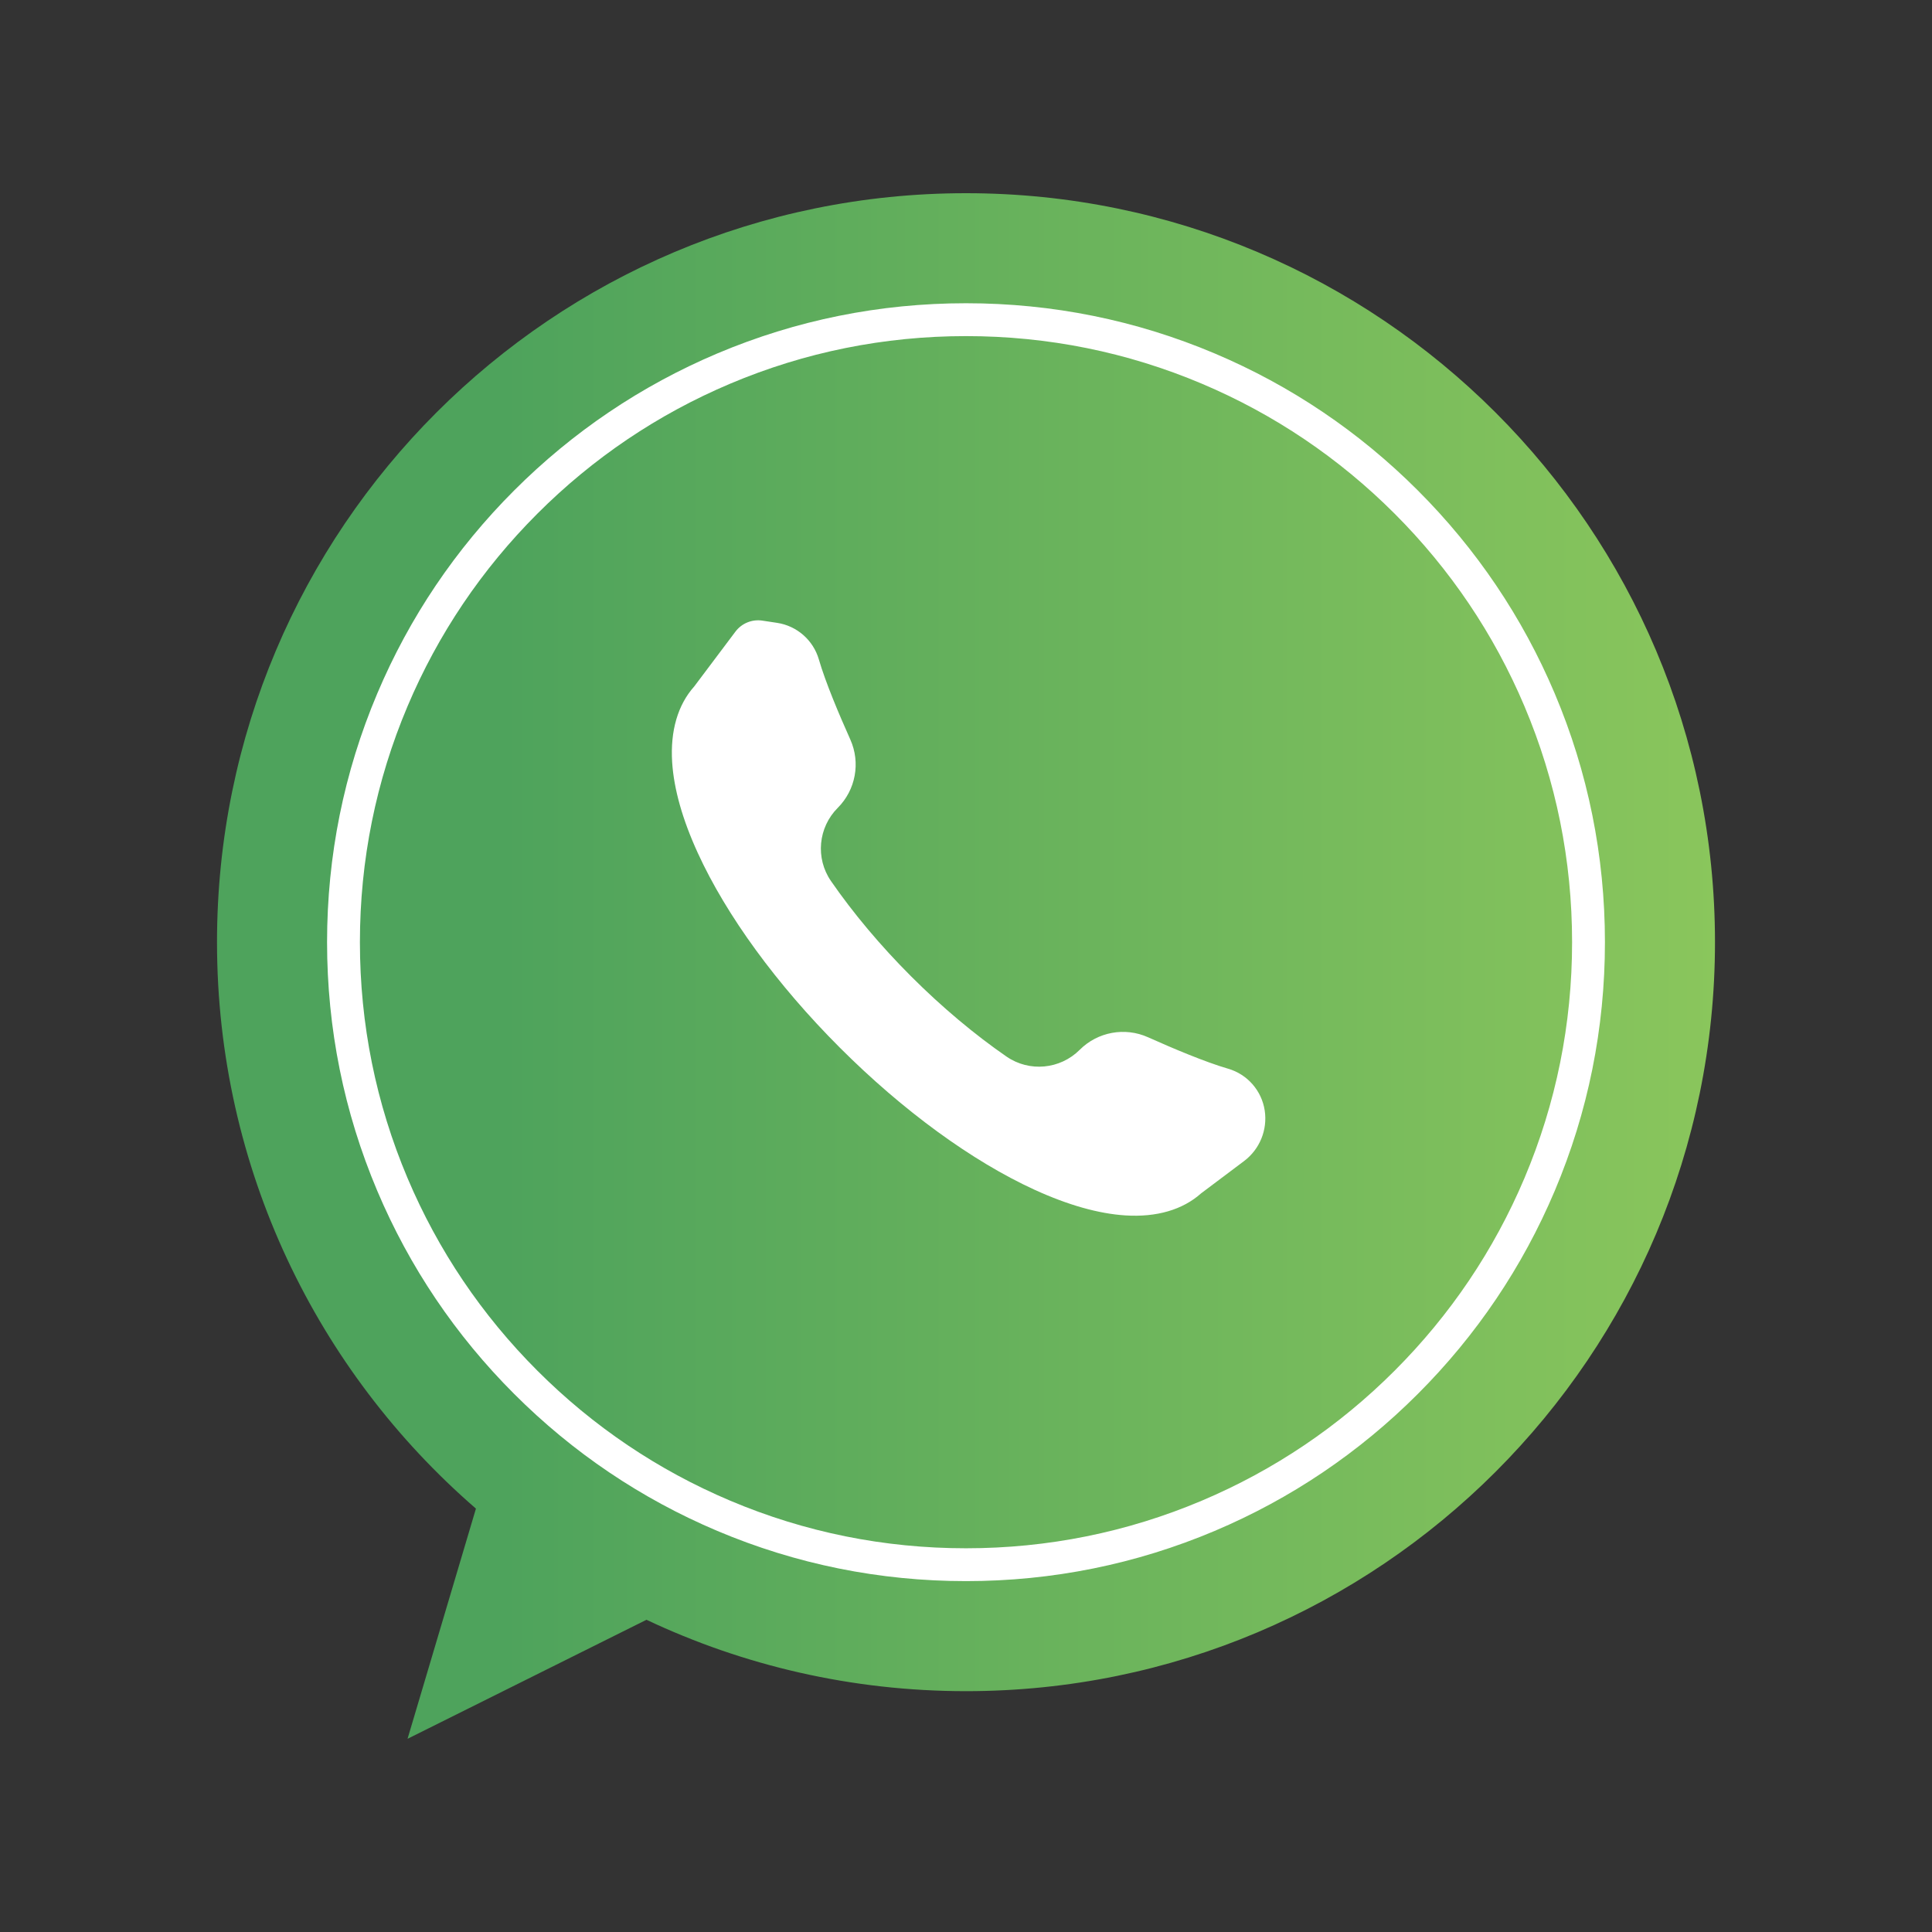
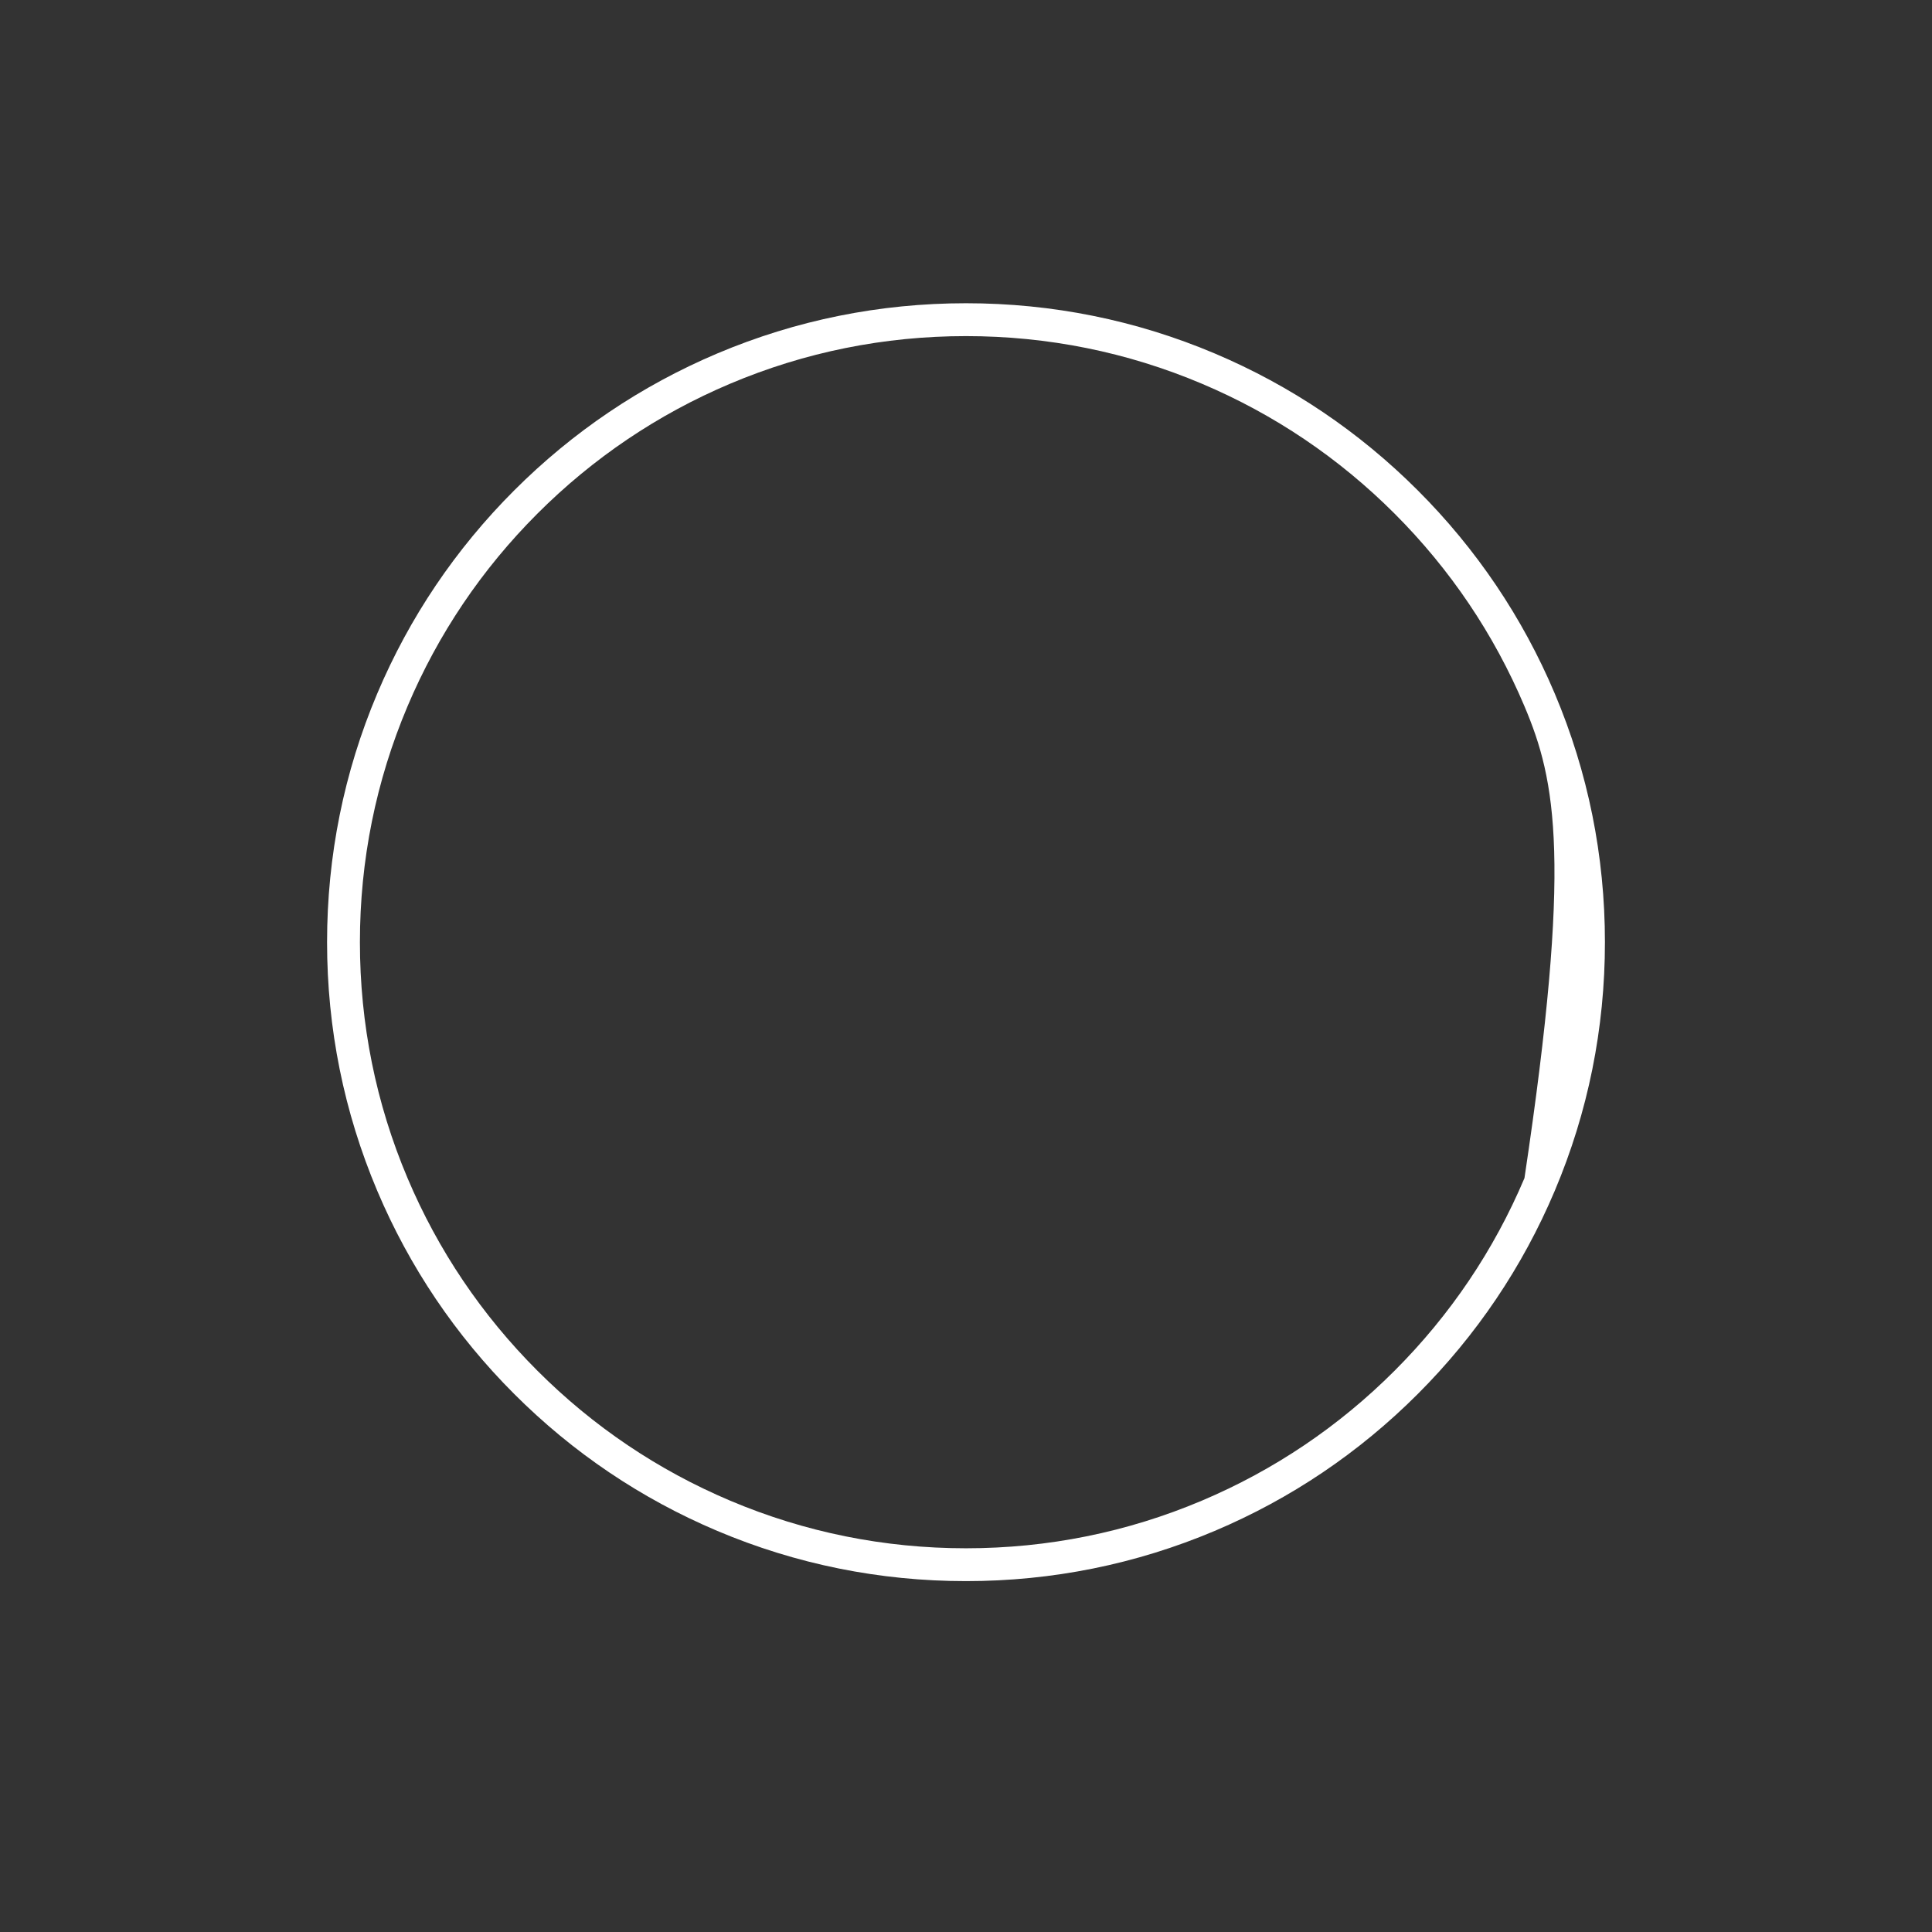
<svg xmlns="http://www.w3.org/2000/svg" width="500" zoomAndPan="magnify" viewBox="0 0 375 375" height="500" preserveAspectRatio="xMidYMid meet" version="1.0">
  <rect x="0" y="0" width="375" height="375" fill="#333333" stroke="none" />
  <defs>
    <clipPath id="c9711c6547">
-       <path d="M 42 37.5 L 333 37.5 L 333 337.5 L 42 337.5 Z M 42 37.5 " clip-rule="nonzero" />
-     </clipPath>
+       </clipPath>
    <clipPath id="36702c94cf">
      <path d="M 187.5 37.5 C 107.211 37.5 42.121 102.586 42.121 182.879 C 42.121 226.793 61.598 266.164 92.379 292.82 L 79.105 337.5 L 125.48 314.398 C 144.293 323.285 165.316 328.254 187.5 328.254 C 267.789 328.254 332.879 263.168 332.879 182.879 C 332.879 102.586 267.789 37.5 187.5 37.5 Z M 187.5 37.5 " clip-rule="nonzero" />
    </clipPath>
    <linearGradient x1="146" gradientTransform="matrix(0.159, 0, 0, 0.159, 18.85, 19.806)" y1="1052" x2="1970" gradientUnits="userSpaceOnUse" y2="1052" id="80c54d845b">
      <stop stop-opacity="1" stop-color="rgb(30.6%, 63.899%, 36.099%)" offset="0" />
      <stop stop-opacity="1" stop-color="rgb(30.6%, 63.899%, 36.099%)" offset="0.125" />
      <stop stop-opacity="1" stop-color="rgb(30.6%, 63.899%, 36.099%)" offset="0.188" />
      <stop stop-opacity="1" stop-color="rgb(30.705%, 63.96%, 36.099%)" offset="0.195" />
      <stop stop-opacity="1" stop-color="rgb(30.923%, 64.088%, 36.099%)" offset="0.203" />
      <stop stop-opacity="1" stop-color="rgb(31.149%, 64.22%, 36.099%)" offset="0.211" />
      <stop stop-opacity="1" stop-color="rgb(31.377%, 64.352%, 36.099%)" offset="0.219" />
      <stop stop-opacity="1" stop-color="rgb(31.602%, 64.484%, 36.099%)" offset="0.227" />
      <stop stop-opacity="1" stop-color="rgb(31.828%, 64.615%, 36.099%)" offset="0.234" />
      <stop stop-opacity="1" stop-color="rgb(32.054%, 64.748%, 36.099%)" offset="0.242" />
      <stop stop-opacity="1" stop-color="rgb(32.28%, 64.879%, 36.099%)" offset="0.25" />
      <stop stop-opacity="1" stop-color="rgb(32.506%, 65.012%, 36.099%)" offset="0.258" />
      <stop stop-opacity="1" stop-color="rgb(32.733%, 65.143%, 36.099%)" offset="0.266" />
      <stop stop-opacity="1" stop-color="rgb(32.959%, 65.274%, 36.099%)" offset="0.273" />
      <stop stop-opacity="1" stop-color="rgb(33.185%, 65.407%, 36.099%)" offset="0.281" />
      <stop stop-opacity="1" stop-color="rgb(33.411%, 65.538%, 36.099%)" offset="0.289" />
      <stop stop-opacity="1" stop-color="rgb(33.636%, 65.669%, 36.099%)" offset="0.297" />
      <stop stop-opacity="1" stop-color="rgb(33.864%, 65.802%, 36.099%)" offset="0.305" />
      <stop stop-opacity="1" stop-color="rgb(34.09%, 65.933%, 36.099%)" offset="0.312" />
      <stop stop-opacity="1" stop-color="rgb(34.315%, 66.066%, 36.099%)" offset="0.32" />
      <stop stop-opacity="1" stop-color="rgb(34.541%, 66.197%, 36.099%)" offset="0.328" />
      <stop stop-opacity="1" stop-color="rgb(34.767%, 66.328%, 36.099%)" offset="0.336" />
      <stop stop-opacity="1" stop-color="rgb(34.993%, 66.461%, 36.099%)" offset="0.344" />
      <stop stop-opacity="1" stop-color="rgb(35.22%, 66.592%, 36.099%)" offset="0.352" />
      <stop stop-opacity="1" stop-color="rgb(35.446%, 66.725%, 36.099%)" offset="0.359" />
      <stop stop-opacity="1" stop-color="rgb(35.672%, 66.856%, 36.099%)" offset="0.367" />
      <stop stop-opacity="1" stop-color="rgb(35.898%, 66.988%, 36.099%)" offset="0.375" />
      <stop stop-opacity="1" stop-color="rgb(36.124%, 67.12%, 36.099%)" offset="0.383" />
      <stop stop-opacity="1" stop-color="rgb(36.349%, 67.252%, 36.099%)" offset="0.391" />
      <stop stop-opacity="1" stop-color="rgb(36.577%, 67.383%, 36.099%)" offset="0.398" />
      <stop stop-opacity="1" stop-color="rgb(36.803%, 67.516%, 36.099%)" offset="0.406" />
      <stop stop-opacity="1" stop-color="rgb(37.029%, 67.647%, 36.099%)" offset="0.414" />
      <stop stop-opacity="1" stop-color="rgb(37.254%, 67.78%, 36.099%)" offset="0.422" />
      <stop stop-opacity="1" stop-color="rgb(37.48%, 67.911%, 36.099%)" offset="0.43" />
      <stop stop-opacity="1" stop-color="rgb(37.708%, 68.042%, 36.099%)" offset="0.438" />
      <stop stop-opacity="1" stop-color="rgb(37.933%, 68.175%, 36.099%)" offset="0.445" />
      <stop stop-opacity="1" stop-color="rgb(38.159%, 68.306%, 36.099%)" offset="0.453" />
      <stop stop-opacity="1" stop-color="rgb(38.385%, 68.439%, 36.099%)" offset="0.461" />
      <stop stop-opacity="1" stop-color="rgb(38.611%, 68.57%, 36.099%)" offset="0.469" />
      <stop stop-opacity="1" stop-color="rgb(38.837%, 68.701%, 36.099%)" offset="0.477" />
      <stop stop-opacity="1" stop-color="rgb(39.064%, 68.834%, 36.099%)" offset="0.484" />
      <stop stop-opacity="1" stop-color="rgb(39.29%, 68.965%, 36.099%)" offset="0.492" />
      <stop stop-opacity="1" stop-color="rgb(39.516%, 69.096%, 36.099%)" offset="0.5" />
      <stop stop-opacity="1" stop-color="rgb(39.742%, 69.229%, 36.099%)" offset="0.508" />
      <stop stop-opacity="1" stop-color="rgb(39.967%, 69.36%, 36.099%)" offset="0.516" />
      <stop stop-opacity="1" stop-color="rgb(40.193%, 69.493%, 36.099%)" offset="0.523" />
      <stop stop-opacity="1" stop-color="rgb(40.421%, 69.624%, 36.099%)" offset="0.531" />
      <stop stop-opacity="1" stop-color="rgb(40.646%, 69.756%, 36.099%)" offset="0.539" />
      <stop stop-opacity="1" stop-color="rgb(40.872%, 69.888%, 36.099%)" offset="0.547" />
      <stop stop-opacity="1" stop-color="rgb(41.098%, 70.02%, 36.099%)" offset="0.555" />
      <stop stop-opacity="1" stop-color="rgb(41.324%, 70.152%, 36.099%)" offset="0.562" />
      <stop stop-opacity="1" stop-color="rgb(41.551%, 70.284%, 36.099%)" offset="0.57" />
      <stop stop-opacity="1" stop-color="rgb(41.777%, 70.415%, 36.099%)" offset="0.578" />
      <stop stop-opacity="1" stop-color="rgb(42.003%, 70.547%, 36.099%)" offset="0.586" />
      <stop stop-opacity="1" stop-color="rgb(42.229%, 70.679%, 36.099%)" offset="0.594" />
      <stop stop-opacity="1" stop-color="rgb(42.455%, 70.81%, 36.099%)" offset="0.602" />
      <stop stop-opacity="1" stop-color="rgb(42.68%, 70.943%, 36.099%)" offset="0.609" />
      <stop stop-opacity="1" stop-color="rgb(42.908%, 71.074%, 36.099%)" offset="0.617" />
      <stop stop-opacity="1" stop-color="rgb(43.134%, 71.207%, 36.099%)" offset="0.625" />
      <stop stop-opacity="1" stop-color="rgb(43.359%, 71.338%, 36.099%)" offset="0.633" />
      <stop stop-opacity="1" stop-color="rgb(43.585%, 71.469%, 36.099%)" offset="0.641" />
      <stop stop-opacity="1" stop-color="rgb(43.811%, 71.602%, 36.099%)" offset="0.648" />
      <stop stop-opacity="1" stop-color="rgb(44.037%, 71.733%, 36.099%)" offset="0.656" />
      <stop stop-opacity="1" stop-color="rgb(44.264%, 71.866%, 36.099%)" offset="0.664" />
      <stop stop-opacity="1" stop-color="rgb(44.49%, 71.997%, 36.099%)" offset="0.672" />
      <stop stop-opacity="1" stop-color="rgb(44.716%, 72.128%, 36.099%)" offset="0.68" />
      <stop stop-opacity="1" stop-color="rgb(44.942%, 72.261%, 36.099%)" offset="0.688" />
      <stop stop-opacity="1" stop-color="rgb(45.168%, 72.392%, 36.099%)" offset="0.695" />
      <stop stop-opacity="1" stop-color="rgb(45.395%, 72.523%, 36.099%)" offset="0.703" />
      <stop stop-opacity="1" stop-color="rgb(45.621%, 72.656%, 36.099%)" offset="0.711" />
      <stop stop-opacity="1" stop-color="rgb(45.847%, 72.787%, 36.099%)" offset="0.719" />
      <stop stop-opacity="1" stop-color="rgb(46.072%, 72.92%, 36.099%)" offset="0.727" />
      <stop stop-opacity="1" stop-color="rgb(46.298%, 73.051%, 36.099%)" offset="0.734" />
      <stop stop-opacity="1" stop-color="rgb(46.524%, 73.183%, 36.099%)" offset="0.742" />
      <stop stop-opacity="1" stop-color="rgb(46.751%, 73.315%, 36.099%)" offset="0.75" />
      <stop stop-opacity="1" stop-color="rgb(46.977%, 73.447%, 36.099%)" offset="0.758" />
      <stop stop-opacity="1" stop-color="rgb(47.203%, 73.579%, 36.099%)" offset="0.766" />
      <stop stop-opacity="1" stop-color="rgb(47.429%, 73.711%, 36.099%)" offset="0.773" />
      <stop stop-opacity="1" stop-color="rgb(47.655%, 73.842%, 36.099%)" offset="0.781" />
      <stop stop-opacity="1" stop-color="rgb(47.882%, 73.975%, 36.099%)" offset="0.789" />
      <stop stop-opacity="1" stop-color="rgb(48.108%, 74.106%, 36.099%)" offset="0.797" />
      <stop stop-opacity="1" stop-color="rgb(48.334%, 74.237%, 36.099%)" offset="0.805" />
      <stop stop-opacity="1" stop-color="rgb(48.56%, 74.37%, 36.099%)" offset="0.812" />
      <stop stop-opacity="1" stop-color="rgb(48.785%, 74.501%, 36.099%)" offset="0.82" />
      <stop stop-opacity="1" stop-color="rgb(49.011%, 74.634%, 36.099%)" offset="0.828" />
      <stop stop-opacity="1" stop-color="rgb(49.239%, 74.765%, 36.099%)" offset="0.836" />
      <stop stop-opacity="1" stop-color="rgb(49.464%, 74.896%, 36.099%)" offset="0.844" />
      <stop stop-opacity="1" stop-color="rgb(49.69%, 75.029%, 36.099%)" offset="0.852" />
      <stop stop-opacity="1" stop-color="rgb(49.916%, 75.16%, 36.099%)" offset="0.859" />
      <stop stop-opacity="1" stop-color="rgb(50.142%, 75.293%, 36.099%)" offset="0.867" />
      <stop stop-opacity="1" stop-color="rgb(50.368%, 75.424%, 36.099%)" offset="0.875" />
      <stop stop-opacity="1" stop-color="rgb(50.595%, 75.555%, 36.099%)" offset="0.883" />
      <stop stop-opacity="1" stop-color="rgb(50.821%, 75.688%, 36.099%)" offset="0.891" />
      <stop stop-opacity="1" stop-color="rgb(51.047%, 75.819%, 36.099%)" offset="0.898" />
      <stop stop-opacity="1" stop-color="rgb(51.273%, 75.951%, 36.099%)" offset="0.906" />
      <stop stop-opacity="1" stop-color="rgb(51.498%, 76.083%, 36.099%)" offset="0.914" />
      <stop stop-opacity="1" stop-color="rgb(51.726%, 76.215%, 36.099%)" offset="0.922" />
      <stop stop-opacity="1" stop-color="rgb(51.952%, 76.347%, 36.099%)" offset="0.93" />
      <stop stop-opacity="1" stop-color="rgb(52.177%, 76.479%, 36.099%)" offset="0.938" />
      <stop stop-opacity="1" stop-color="rgb(52.403%, 76.61%, 36.099%)" offset="0.945" />
      <stop stop-opacity="1" stop-color="rgb(52.629%, 76.743%, 36.099%)" offset="0.953" />
      <stop stop-opacity="1" stop-color="rgb(52.855%, 76.874%, 36.099%)" offset="0.961" />
      <stop stop-opacity="1" stop-color="rgb(53.082%, 77.007%, 36.099%)" offset="0.969" />
      <stop stop-opacity="1" stop-color="rgb(53.308%, 77.138%, 36.099%)" offset="0.977" />
      <stop stop-opacity="1" stop-color="rgb(53.534%, 77.269%, 36.099%)" offset="0.984" />
      <stop stop-opacity="1" stop-color="rgb(53.76%, 77.402%, 36.099%)" offset="0.992" />
      <stop stop-opacity="1" stop-color="rgb(53.986%, 77.533%, 36.099%)" offset="1" />
    </linearGradient>
  </defs>
  <g clip-path="url(#c9711c6547)">
    <g clip-path="url(#36702c94cf)">
-       <path fill="url(#80c54d845b)" d="M 42.121 37.5 L 42.121 337.5 L 332.879 337.5 L 332.879 37.5 Z M 42.121 37.5 " fill-rule="nonzero" />
-     </g>
+       </g>
  </g>
-   <path fill="#ffffff" d="M 245.48 215.543 C 244.891 211.688 242.121 208.523 238.375 207.434 C 233.938 206.145 227.691 203.508 222.836 201.332 C 218.336 199.312 213.059 200.281 209.57 203.77 C 205.773 207.566 199.793 208.137 195.371 205.086 C 189.191 200.82 182.82 195.488 176.855 189.52 C 170.887 183.555 165.555 177.184 161.289 171.004 C 158.238 166.582 158.809 160.602 162.605 156.805 C 166.094 153.316 167.062 148.035 165.043 143.535 C 162.867 138.684 160.23 132.438 158.941 128 C 157.852 124.254 154.688 121.48 150.832 120.895 L 147.988 120.465 C 145.977 120.156 143.961 120.98 142.742 122.605 L 134.75 133.238 C 131.559 136.812 130.078 141.875 130.465 147.945 C 130.797 153.145 132.469 159.07 135.438 165.555 C 140.996 177.699 150.789 191.125 163.02 203.355 C 175.25 215.586 188.676 225.379 200.82 230.938 C 207.305 233.902 213.23 235.578 218.43 235.91 C 224.5 236.297 229.562 234.816 233.137 231.625 L 241.469 225.363 C 244.512 223.078 246.051 219.305 245.48 215.543 Z M 245.48 215.543 " fill-opacity="1" fill-rule="nonzero" />
-   <path fill="#ffffff" d="M 187.5 306.895 C 170.758 306.895 154.516 303.613 139.227 297.148 C 124.457 290.902 111.195 281.961 99.809 270.57 C 88.418 259.184 79.477 245.918 73.23 231.152 C 66.762 215.859 63.484 199.617 63.484 182.879 C 63.484 166.137 66.762 149.895 73.23 134.602 C 79.477 119.836 88.418 106.574 99.809 95.184 C 111.195 83.797 124.457 74.855 139.227 68.605 C 154.516 62.141 170.758 58.859 187.5 58.859 C 204.242 58.859 220.484 62.141 235.773 68.605 C 250.543 74.855 263.805 83.797 275.191 95.184 C 286.582 106.574 295.523 119.836 301.77 134.602 C 308.238 149.895 311.516 166.137 311.516 182.879 C 311.516 199.617 308.238 215.859 301.77 231.152 C 295.523 245.918 286.582 259.184 275.191 270.57 C 263.805 281.961 250.543 290.902 235.773 297.148 C 220.484 303.613 204.242 306.895 187.5 306.895 Z M 187.5 65.238 C 171.617 65.238 156.211 68.348 141.711 74.48 C 127.703 80.406 115.121 88.887 104.316 99.691 C 93.512 110.496 85.027 123.078 79.102 137.086 C 72.969 151.59 69.859 166.996 69.859 182.879 C 69.859 198.762 72.969 214.168 79.102 228.668 C 85.027 242.676 93.512 255.258 104.316 266.062 C 115.121 276.867 127.703 285.348 141.711 291.273 C 156.211 297.41 171.617 300.52 187.5 300.52 C 203.383 300.52 218.789 297.406 233.289 291.273 C 247.297 285.348 259.879 276.867 270.684 266.062 C 281.488 255.258 289.973 242.676 295.898 228.668 C 302.031 214.164 305.141 198.762 305.141 182.879 C 305.141 166.996 302.031 151.59 295.898 137.086 C 289.973 123.078 281.488 110.496 270.684 99.691 C 259.879 88.887 247.297 80.406 233.289 74.48 C 218.789 68.348 203.383 65.238 187.5 65.238 Z M 187.5 65.238 " fill-opacity="1" fill-rule="nonzero" />
+   <path fill="#ffffff" d="M 187.5 306.895 C 170.758 306.895 154.516 303.613 139.227 297.148 C 124.457 290.902 111.195 281.961 99.809 270.57 C 88.418 259.184 79.477 245.918 73.23 231.152 C 66.762 215.859 63.484 199.617 63.484 182.879 C 63.484 166.137 66.762 149.895 73.23 134.602 C 79.477 119.836 88.418 106.574 99.809 95.184 C 111.195 83.797 124.457 74.855 139.227 68.605 C 154.516 62.141 170.758 58.859 187.5 58.859 C 204.242 58.859 220.484 62.141 235.773 68.605 C 250.543 74.855 263.805 83.797 275.191 95.184 C 286.582 106.574 295.523 119.836 301.77 134.602 C 308.238 149.895 311.516 166.137 311.516 182.879 C 311.516 199.617 308.238 215.859 301.77 231.152 C 295.523 245.918 286.582 259.184 275.191 270.57 C 263.805 281.961 250.543 290.902 235.773 297.148 C 220.484 303.613 204.242 306.895 187.5 306.895 Z M 187.5 65.238 C 171.617 65.238 156.211 68.348 141.711 74.48 C 127.703 80.406 115.121 88.887 104.316 99.691 C 93.512 110.496 85.027 123.078 79.102 137.086 C 72.969 151.59 69.859 166.996 69.859 182.879 C 69.859 198.762 72.969 214.168 79.102 228.668 C 85.027 242.676 93.512 255.258 104.316 266.062 C 115.121 276.867 127.703 285.348 141.711 291.273 C 156.211 297.41 171.617 300.52 187.5 300.52 C 203.383 300.52 218.789 297.406 233.289 291.273 C 247.297 285.348 259.879 276.867 270.684 266.062 C 281.488 255.258 289.973 242.676 295.898 228.668 C 305.141 166.996 302.031 151.59 295.898 137.086 C 289.973 123.078 281.488 110.496 270.684 99.691 C 259.879 88.887 247.297 80.406 233.289 74.48 C 218.789 68.348 203.383 65.238 187.5 65.238 Z M 187.5 65.238 " fill-opacity="1" fill-rule="nonzero" />
</svg>